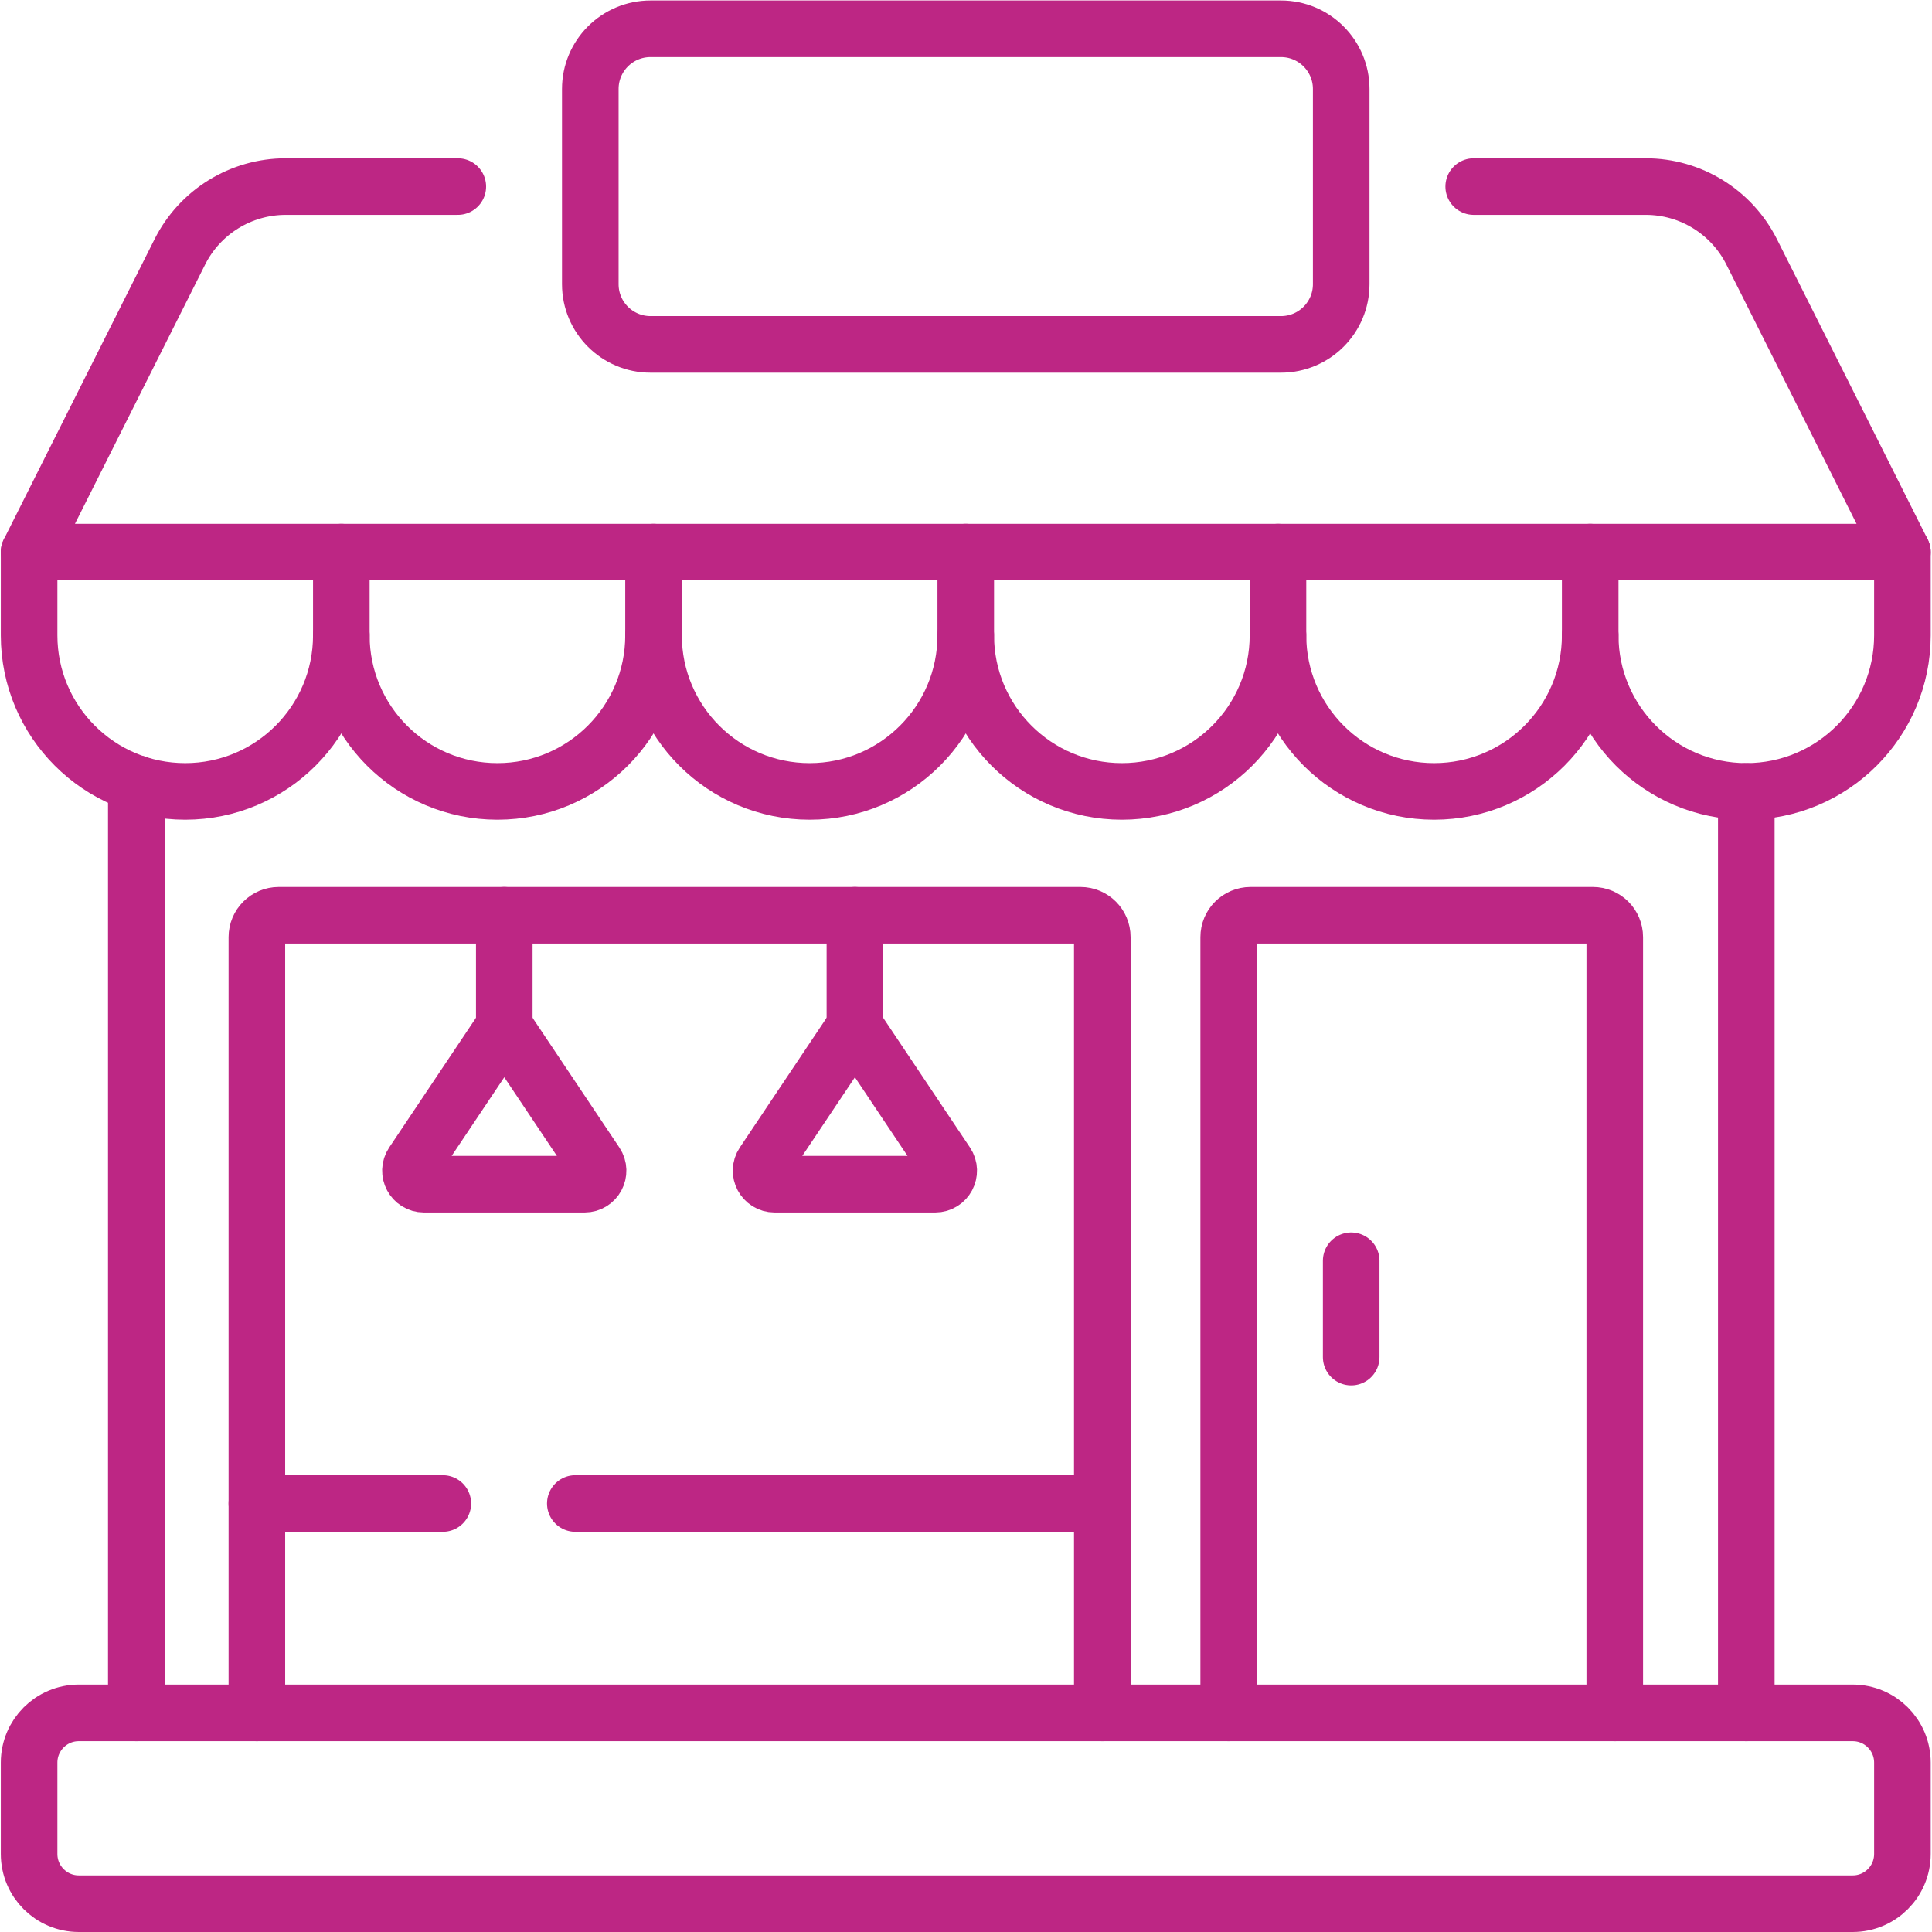
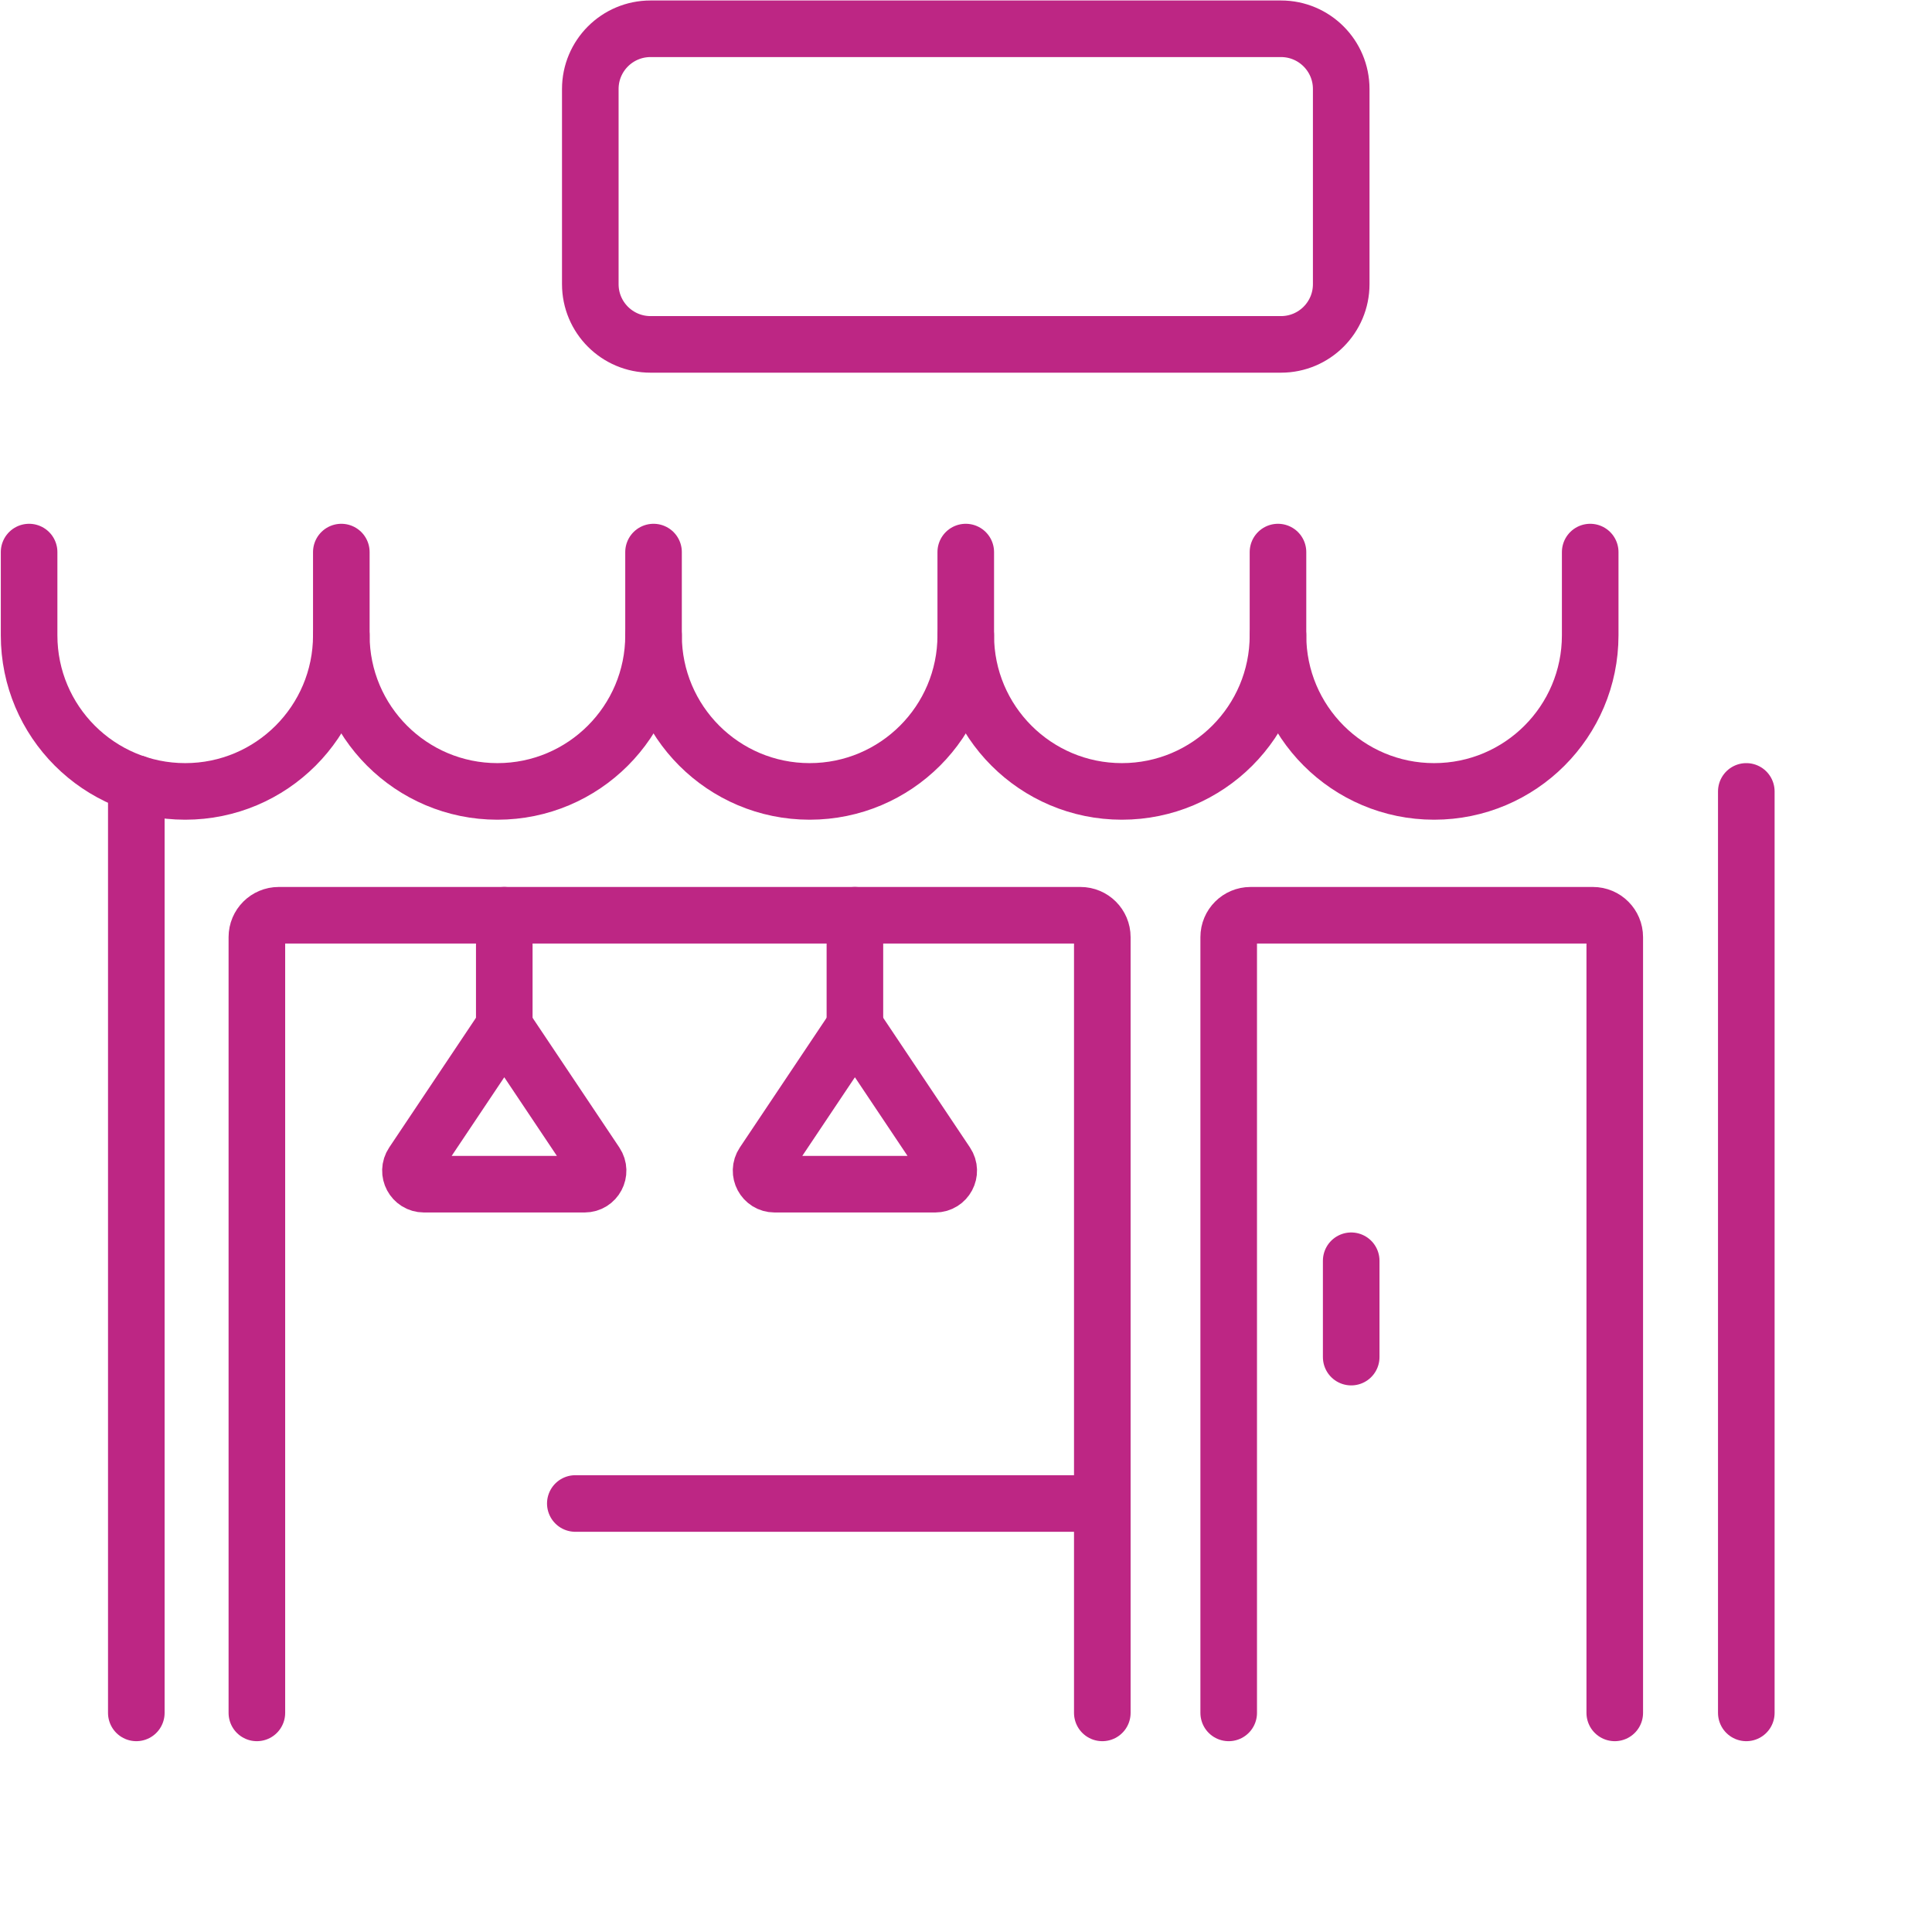
<svg xmlns="http://www.w3.org/2000/svg" version="1.1" id="svg5295" xml:space="preserve" width="682.667" height="682.667" viewBox="0 0 682.667 682.667">
  <defs id="defs5299">
    <clipPath clipPathUnits="userSpaceOnUse" id="clipPath5321">
      <path d="M 0,512 H 512 V 0 H 0 Z" id="path5319" />
    </clipPath>
  </defs>
  <g id="g5301" transform="matrix(1.333,0,0,-1.333,0,682.667)">
    <g id="g5303" transform="translate(226.616,240.058)">
      <path d="M 0,0 V 29.456" style="fill:none;stroke:#BD2684;stroke-width:15;stroke-linecap:round;stroke-linejoin:round;stroke-miterlimit:10;stroke-dasharray:none;stroke-opacity:1" id="path5305" />
    </g>
    <g id="g5307" transform="translate(133.672,240.058)">
      <path d="M 0,0 V 29.456" style="fill:none;stroke:#BD2684;stroke-width:15;stroke-linecap:round;stroke-linejoin:round;stroke-miterlimit:10;stroke-dasharray:none;stroke-opacity:1" id="path5309" />
    </g>
    <g id="g5311" transform="translate(358.171,177.931)">
      <path d="M 0,0 V -25.54" style="fill:none;stroke:#BD2684;stroke-width:15;stroke-linecap:round;stroke-linejoin:round;stroke-miterlimit:10;stroke-dasharray:none;stroke-opacity:1" id="path5313" />
    </g>
    <g id="g5315">
      <g id="g5317" clip-path="url(#clipPath5321)">
        <g id="g5323" transform="translate(250.88,203.794)">
          <path d="M 0,0 -24.264,36.264 -48.528,0 c -1.59,-2.377 0.113,-5.566 2.972,-5.566 H -2.973 C -0.113,-5.566 1.59,-2.377 0,0 Z" style="fill:none;stroke:#BD2684;stroke-width:15;stroke-linecap:round;stroke-linejoin:round;stroke-miterlimit:10;stroke-dasharray:none;stroke-opacity:1" id="path5325" />
        </g>
        <g id="g5327" transform="translate(157.935,203.794)">
          <path d="M 0,0 -24.264,36.264 -48.527,0 c -1.591,-2.377 0.113,-5.566 2.972,-5.566 H -2.973 C -0.113,-5.566 1.59,-2.377 0,0 Z" style="fill:none;stroke:#BD2684;stroke-width:15;stroke-linecap:round;stroke-linejoin:round;stroke-miterlimit:10;stroke-dasharray:none;stroke-opacity:1" id="path5329" />
        </g>
        <g id="g5331" transform="translate(117.383,113.586)">
-           <path d="M 0,0 H -49.292" style="fill:none;stroke:#BD2684;stroke-width:15;stroke-linecap:round;stroke-linejoin:round;stroke-miterlimit:10;stroke-dasharray:none;stroke-opacity:1" id="path5333" />
-         </g>
+           </g>
        <g id="g5335" transform="translate(292.196,113.586)">
          <path d="M 0,0 H -139.692" style="fill:none;stroke:#BD2684;stroke-width:15;stroke-linecap:round;stroke-linejoin:round;stroke-miterlimit:10;stroke-dasharray:none;stroke-opacity:1" id="path5337" />
        </g>
        <g id="g5339" transform="translate(292.196,58.082)">
          <path d="m 0,0 v 205.638 c 0,3.2 -2.594,5.794 -5.793,5.794 h -212.519 c -3.2,0 -5.793,-2.594 -5.793,-5.794 V 0" style="fill:none;stroke:#BD2684;stroke-width:15;stroke-linecap:round;stroke-linejoin:round;stroke-miterlimit:10;stroke-dasharray:none;stroke-opacity:1" id="path5341" />
        </g>
        <g id="g5343" transform="translate(20.889,7.5)">
-           <path d="m 0,0 h 470.223 c 7.276,0 13.175,5.899 13.175,13.176 v 24.23 c 0,7.278 -5.899,13.176 -13.175,13.176 H 0 c -7.276,0 -13.176,-5.898 -13.176,-13.176 V 13.176 C -13.176,5.899 -7.276,0 0,0 Z" style="fill:none;stroke:#BD2684;stroke-width:15;stroke-linecap:round;stroke-linejoin:round;stroke-miterlimit:10;stroke-dasharray:none;stroke-opacity:1" id="path5345" />
-         </g>
+           </g>
        <g id="g5347" transform="translate(462.905,58.082)">
          <path d="M 0,0 V 244.261" style="fill:none;stroke:#BD2684;stroke-width:15;stroke-linecap:round;stroke-linejoin:round;stroke-miterlimit:10;stroke-dasharray:none;stroke-opacity:1" id="path5349" />
        </g>
        <g id="g5351" transform="translate(36.133,304.425)">
          <path d="M 0,0 V -246.343" style="fill:none;stroke:#BD2684;stroke-width:15;stroke-linecap:round;stroke-linejoin:round;stroke-miterlimit:10;stroke-dasharray:none;stroke-opacity:1" id="path5353" />
        </g>
        <g id="g5355" transform="translate(421.524,343.724)">
-           <path d="m 0,0 c 0,-22.854 18.527,-41.381 41.381,-41.381 22.854,0 41.382,18.527 41.382,41.381 v 22.062" style="fill:none;stroke:#BD2684;stroke-width:15;stroke-linecap:round;stroke-linejoin:round;stroke-miterlimit:10;stroke-dasharray:none;stroke-opacity:1" id="path5357" />
-         </g>
+           </g>
        <g id="g5359" transform="translate(338.763,365.785)">
          <path d="m 0,0 v -22.062 c 0,-22.853 18.526,-41.38 41.381,-41.38 22.854,0 41.381,18.527 41.381,41.38 V 0" style="fill:none;stroke:#BD2684;stroke-width:15;stroke-linecap:round;stroke-linejoin:round;stroke-miterlimit:10;stroke-dasharray:none;stroke-opacity:1" id="path5361" />
        </g>
        <g id="g5363" transform="translate(256,365.785)">
          <path d="m 0,0 v -22.062 c 0,-22.853 18.527,-41.38 41.381,-41.38 22.854,0 41.382,18.527 41.382,41.38" style="fill:none;stroke:#BD2684;stroke-width:15;stroke-linecap:round;stroke-linejoin:round;stroke-miterlimit:10;stroke-dasharray:none;stroke-opacity:1" id="path5365" />
        </g>
        <g id="g5367" transform="translate(173.237,365.785)">
          <path d="m 0,0 v -22.062 c 0,-22.853 18.527,-41.38 41.382,-41.38 22.853,0 41.381,18.527 41.381,41.38" style="fill:none;stroke:#BD2684;stroke-width:15;stroke-linecap:round;stroke-linejoin:round;stroke-miterlimit:10;stroke-dasharray:none;stroke-opacity:1" id="path5369" />
        </g>
        <g id="g5371" transform="translate(90.476,365.785)">
          <path d="m 0,0 v -22.062 c 0,-22.853 18.526,-41.38 41.381,-41.38 22.854,0 41.381,18.527 41.381,41.38" style="fill:none;stroke:#BD2684;stroke-width:15;stroke-linecap:round;stroke-linejoin:round;stroke-miterlimit:10;stroke-dasharray:none;stroke-opacity:1" id="path5373" />
        </g>
        <g id="g5375" transform="translate(7.713,365.785)">
          <path d="m 0,0 v -22.062 c 0,-22.853 18.527,-41.38 41.382,-41.38 22.853,0 41.381,18.527 41.381,41.38" style="fill:none;stroke:#BD2684;stroke-width:15;stroke-linecap:round;stroke-linejoin:round;stroke-miterlimit:10;stroke-dasharray:none;stroke-opacity:1" id="path5377" />
        </g>
        <g id="g5379" transform="translate(339.565,420.839)">
          <path d="m 0,0 h -167.131 c -8.814,0 -15.96,7.146 -15.96,15.96 v 51.741 c 0,8.815 7.146,15.96 15.96,15.96 H 0 c 8.814,0 15.96,-7.145 15.96,-15.96 V 15.96 C 15.96,7.146 8.814,0 0,0 Z" style="fill:none;stroke:#BD2684;stroke-width:15;stroke-linecap:round;stroke-linejoin:round;stroke-miterlimit:10;stroke-dasharray:none;stroke-opacity:1" id="path5381" />
        </g>
        <g id="g5383" transform="translate(121.353,462.67)">
-           <path d="m 0,0 h -45.612 c -11.88,0 -22.743,-6.702 -28.075,-17.318 l -39.954,-79.567 h 496.575 l -39.955,79.567 C 337.648,-6.702 326.785,0 314.905,0 h -45.612" style="fill:none;stroke:#BD2684;stroke-width:15;stroke-linecap:round;stroke-linejoin:round;stroke-miterlimit:10;stroke-dasharray:none;stroke-opacity:1" id="path5385" />
-         </g>
+           </g>
        <g id="g5387" transform="translate(428.035,58.082)">
          <path d="m 0,0 v 205.638 c 0,3.2 -2.594,5.794 -5.793,5.794 h -90.749 c -3.199,0 -5.793,-2.594 -5.793,-5.794 V 0" style="fill:none;stroke:#BD2684;stroke-width:15;stroke-linecap:round;stroke-linejoin:round;stroke-miterlimit:10;stroke-dasharray:none;stroke-opacity:1" id="path5389" />
        </g>
      </g>
    </g>
  </g>
</svg>